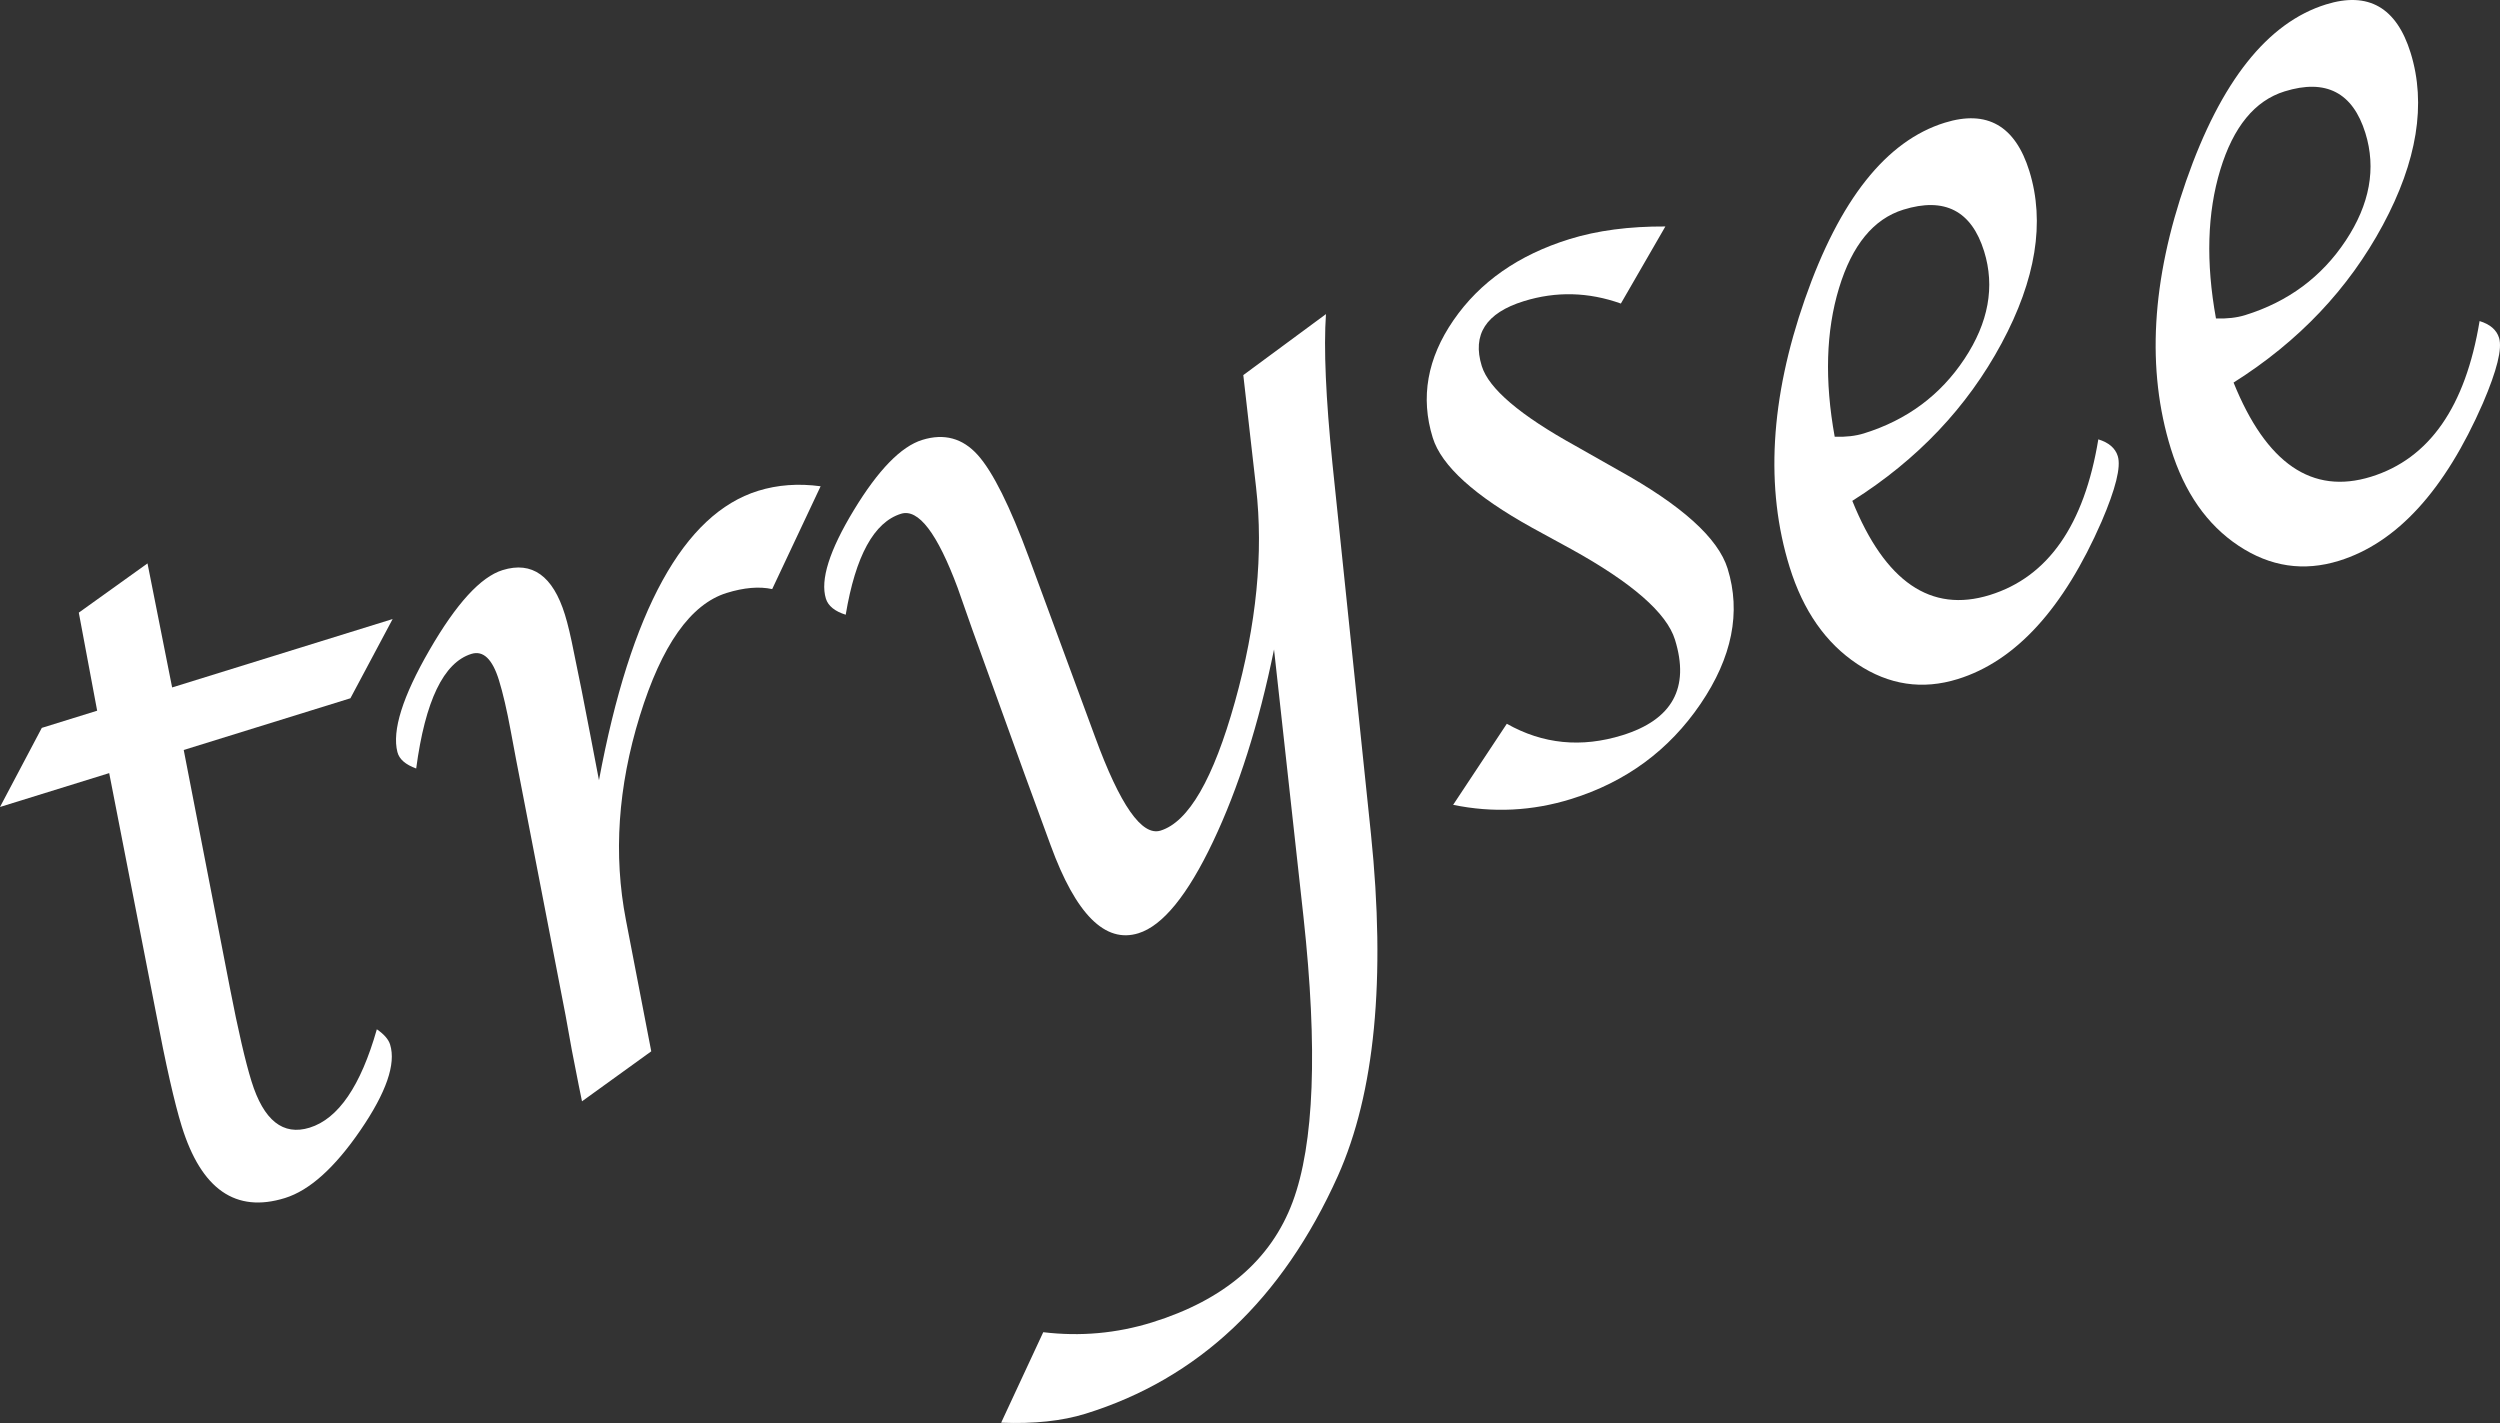
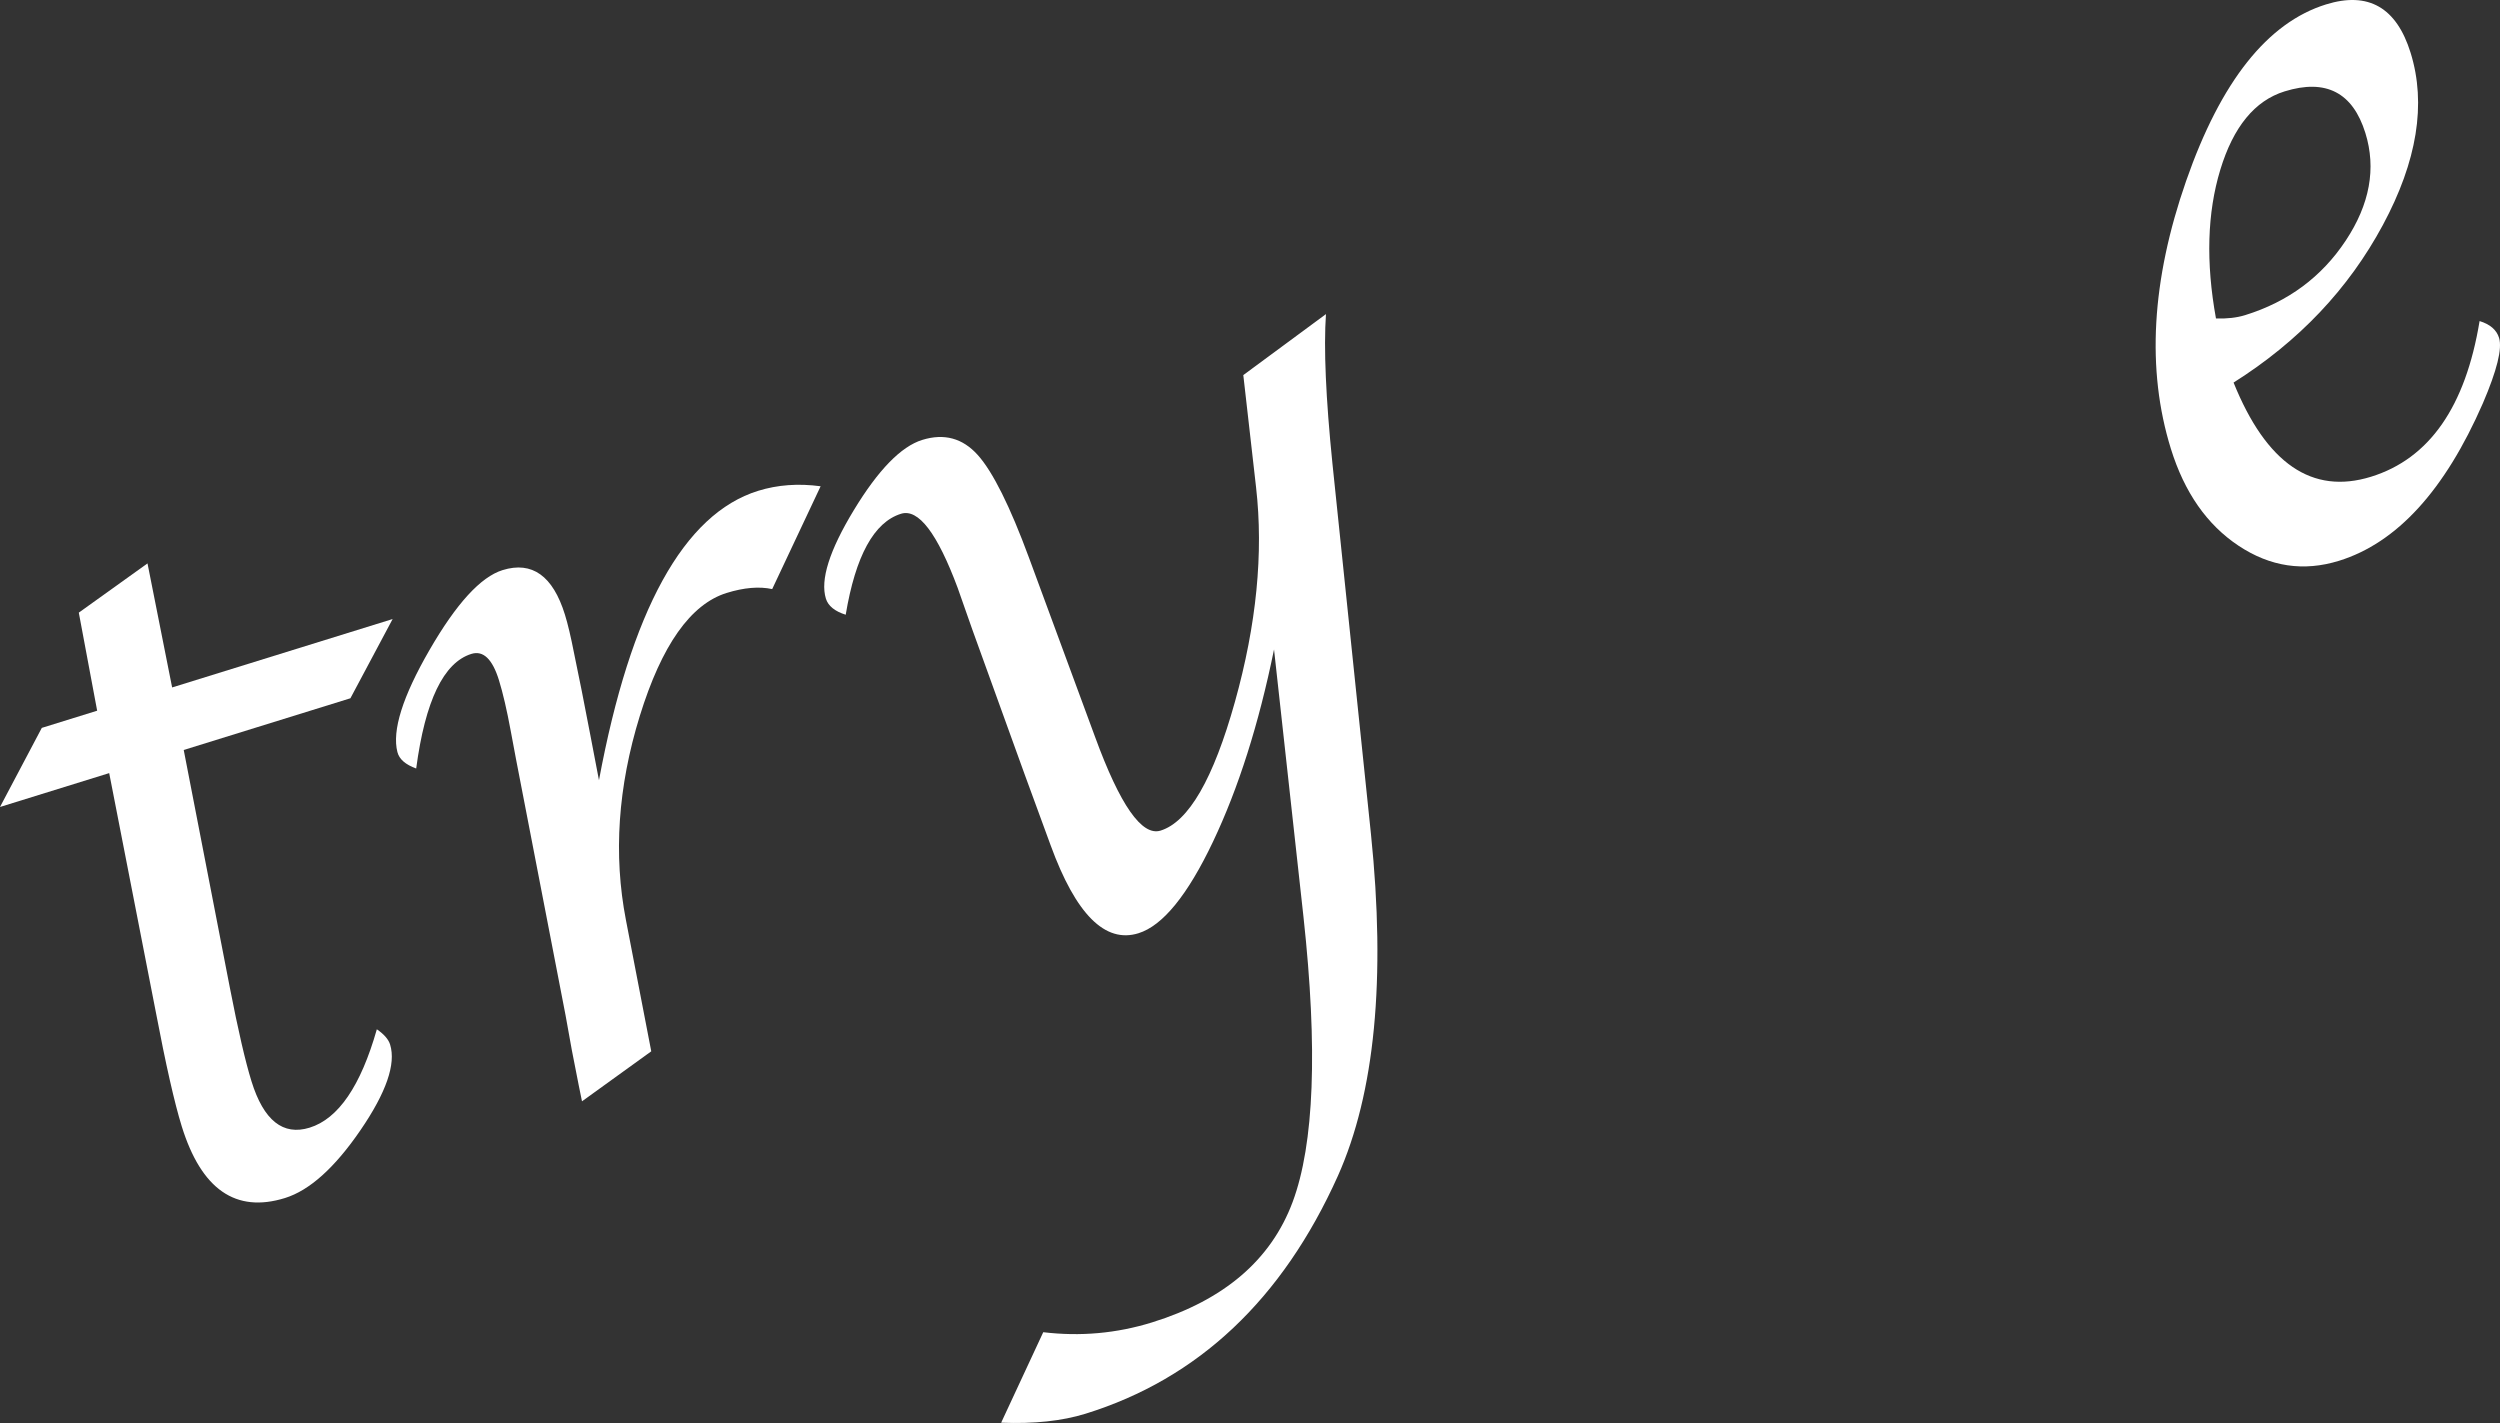
<svg xmlns="http://www.w3.org/2000/svg" width="1057.558" height="601.958" viewBox="0 0 1057.558 601.958">
  <rect x="0" y="0" width="1057.558" height="601.958" fill="#333333" stroke="none" />
  <g>
    <path d="M77.719,317.261l19.513,100.541c3.508,18.047,6.559,31.245,9.152,39.605,5.142,16.575,13.343,23.113,24.604,19.619,12.13-3.764,21.606-17.636,28.425-41.617,3.058,2.107,4.928,4.259,5.611,6.459,2.549,8.216-1.63,20.281-12.524,36.201-10.898,15.922-21.553,25.497-31.965,28.728-20.827,6.461-35.378-3.653-43.66-30.347-3.048-9.824-6.741-26.125-11.071-48.898l-19.613-100.511L0,341.371l17.685-33.461,23.415-7.265-7.764-41.482,29.061-20.832,10.419,52.476,93.28-28.938-17.863,33.517-70.514,21.876Z" fill="#FFFFFF" />
    <path d="M253.379,330.05c13.39-71.838,35.841-112.648,67.358-122.427,8.209-2.546,17.012-3.186,26.403-1.921l-20.484,43.494c-5.511-1.184-11.929-.639-19.253,1.633-15.242,4.729-27.496,22.076-36.755,52.038-9.258,29.966-11.215,58.747-5.863,86.348l10.709,55.521-29.297,21.148-1.388-6.806-2.896-14.776-2.676-14.846-20.947-108.296-2.219-11.852c-1.659-8.971-3.328-16.169-5.012-21.597-2.774-8.945-6.658-12.646-11.649-11.097-11.749,3.645-19.535,19.806-23.354,48.482-4.53-1.646-7.178-3.96-7.94-6.941-2.335-9.079,2.178-23.466,13.548-43.151,11.37-19.685,21.681-30.963,30.941-33.836,12.484-3.873,21.275,2.406,26.371,18.829,1.229,3.961,2.522,9.431,3.882,16.401l3.237,15.878,3.712,19.105,3.572,18.667Z" fill="#FFFFFF" />
    <path d="M538.947,274.739c-6.453,31.585-15.061,58.691-25.818,81.322-10.761,22.632-21.278,35.541-31.553,38.729-14.094,4.372-26.462-8.009-37.109-37.146l-11.016-30.065-22.152-61.3-6.182-17.595c-8.636-23.173-16.623-33.623-23.954-31.349-11.439,3.549-19.243,17.786-23.406,42.712-4.635-1.457-7.426-3.727-8.382-6.805-2.457-7.92,1.481-20.395,11.812-37.428,10.332-17.031,19.98-26.939,28.941-29.719,9.253-2.871,17.073-.752,23.462,6.347,6.387,7.104,13.629,21.618,21.72,43.544l27.933,75.742c10.565,28.88,19.796,42.092,27.702,39.639,11.855-3.678,22.348-21.844,31.472-54.5,9.126-32.652,12.105-62.877,8.938-90.676l-5.405-47.521,34.965-25.799c-.985,14.448-.069,35.536,2.745,63.264l16.29,156.677c6.329,61.347,1.67,109.551-13.979,144.615-23.494,52.281-59.074,85.815-106.736,100.602-9.975,3.095-21.878,4.36-35.718,3.8l17.806-38.276c15.705,1.88,31.043.498,46.017-4.146,30.523-9.47,50.354-26.455,59.485-50.951,9.129-24.503,10.658-64.698,4.583-120.587l-12.458-113.129Z" fill="#FFFFFF" />
-     <path d="M614.711,340.465l22.709-34.297c15.24,8.619,31.531,10.235,48.876,4.854,21.16-6.564,28.582-20.041,22.257-40.428-3.502-11.291-18.104-24.046-43.805-38.26l-16.607-9.076c-24.35-13.506-38.368-26.202-42.054-38.082-5.277-17.012-2.343-33.597,8.802-49.756,11.145-16.158,27.496-27.583,49.056-34.271,11.731-3.639,25.246-5.42,40.546-5.343l-18.823,32.608c-13.741-4.901-27.43-5.236-41.069-1.005-15.987,4.96-21.908,14.114-17.768,27.459,2.958,9.535,16.174,20.787,39.653,33.759l18.145,10.288c26.791,14.84,42.189,28.716,46.192,41.621,5.732,18.479,1.919,37.549-11.434,57.205-13.356,19.662-31.621,33.082-54.792,40.271-16.427,5.096-33.055,5.914-49.884,2.453Z" fill="#FFFFFF" />
-     <path d="M887.639,185.856c4.438,1.358,7.184,3.722,8.229,7.094,1.411,4.548-.873,13.777-6.845,27.687-16.07,36.819-36.354,59.028-60.844,66.626-14.959,4.641-29.122,2.523-42.486-6.354-13.365-8.877-22.914-22.554-28.647-41.034-10.373-33.438-8.223-71.204,6.452-113.298,14.676-42.092,34.404-66.985,59.191-74.675,17.891-5.55,29.818,1.281,35.779,20.493,6.688,21.559,2.768,45.848-11.762,72.862-14.528,27.02-35.577,49.225-63.139,66.615,13.852,34.288,33.243,47.566,58.178,39.83,24.639-7.644,39.936-29.59,45.893-65.846ZM776.122,184.76c4.708.149,8.822-.325,12.343-1.417,18.184-5.641,32.369-16.15,42.551-31.529,10.182-15.375,12.951-30.546,8.311-45.505-5.323-17.159-16.712-23.031-34.164-17.617-12.614,3.914-21.684,14.968-27.213,33.161-5.531,18.198-6.141,39.165-1.827,62.907Z" fill="#FFFFFF" />
    <path d="M1048.924,135.82c4.438,1.358,7.184,3.722,8.23,7.094,1.41,4.548-.873,13.777-6.846,27.687-16.07,36.819-36.353,59.028-60.844,66.625-14.959,4.641-29.121,2.523-42.486-6.353-13.365-8.877-22.914-22.555-28.646-41.035-10.374-33.438-8.223-71.203,6.451-113.298,14.676-42.092,34.404-66.985,59.191-74.675,17.891-5.551,29.819,1.281,35.779,20.493,6.688,21.559,2.769,45.848-11.762,72.862-14.527,27.02-35.576,49.225-63.139,66.615,13.853,34.289,33.244,47.566,58.179,39.831,24.639-7.644,39.935-29.59,45.892-65.846ZM937.408,134.724c4.707.148,8.822-.325,12.342-1.417,18.184-5.641,32.37-16.151,42.551-31.53,10.183-15.375,12.951-30.546,8.311-45.505-5.323-17.159-16.712-23.031-34.163-17.617-12.615,3.914-21.685,14.969-27.214,33.162-5.53,18.198-6.14,39.165-1.826,62.907Z" fill="#FFFFFF" />
  </g>
</svg>